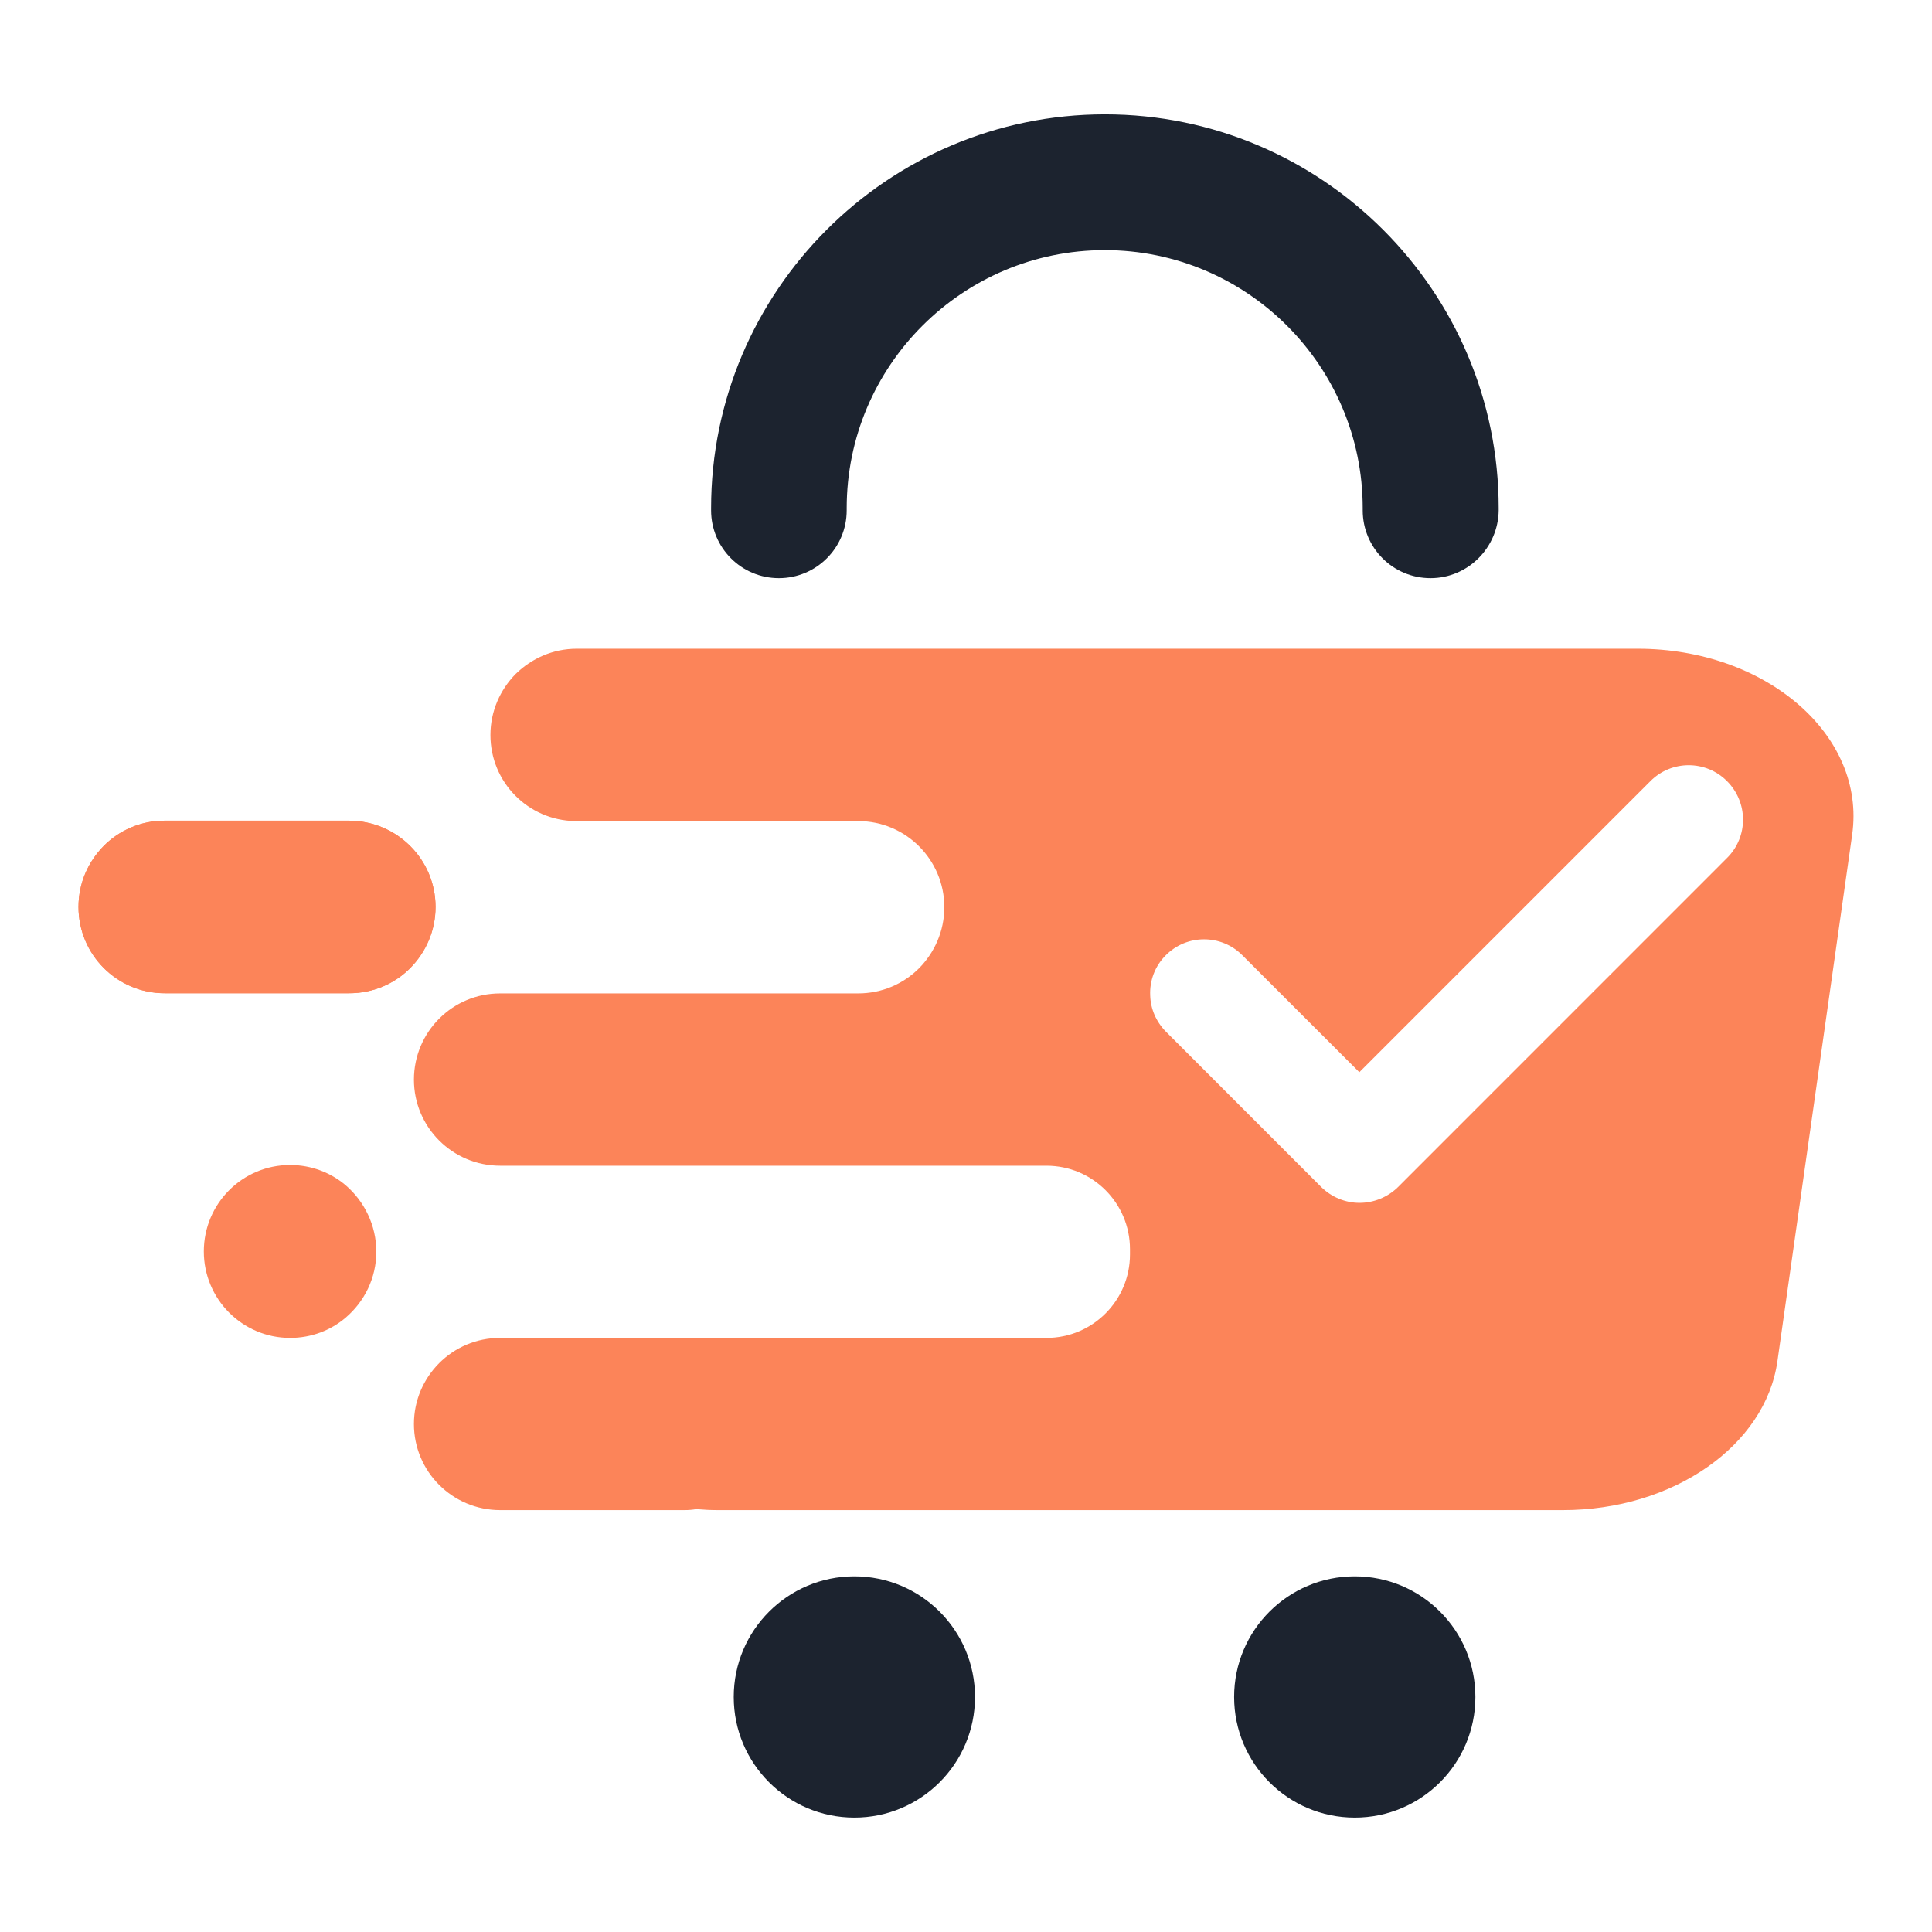
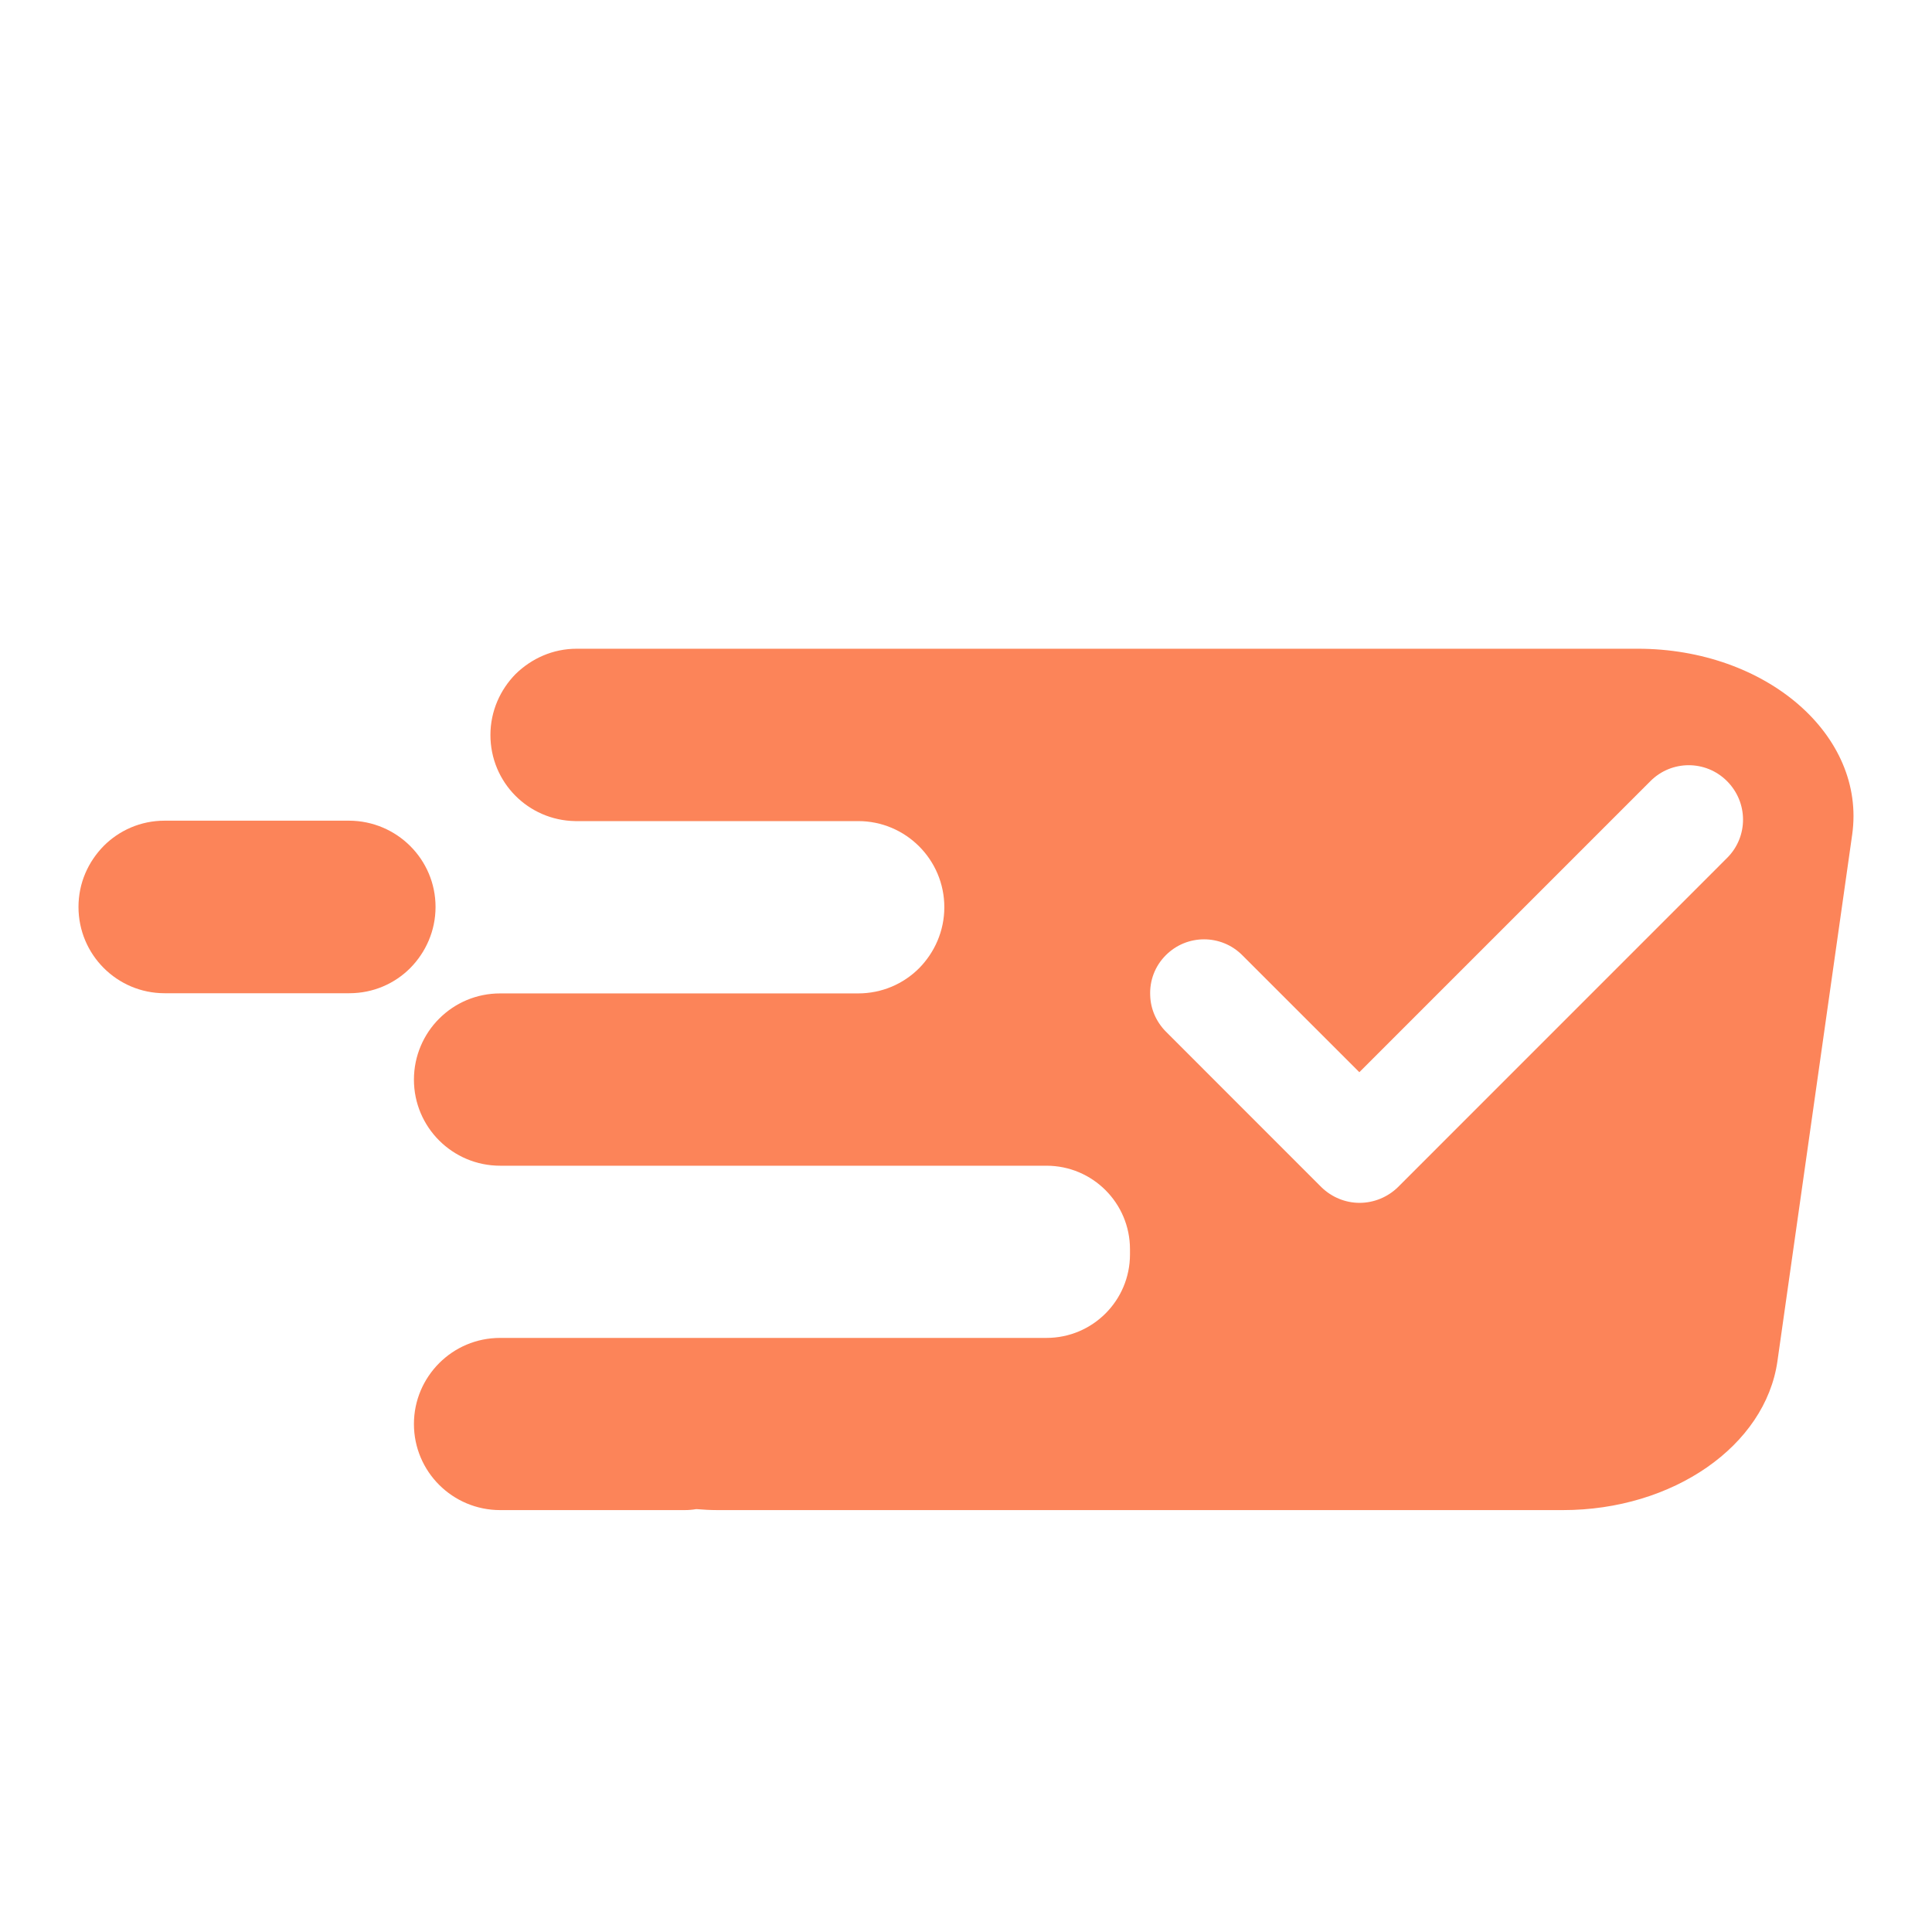
<svg xmlns="http://www.w3.org/2000/svg" version="1.1" id="Calque_1" x="0px" y="0px" width="32px" height="32px" viewBox="0 0 32 32" enable-background="new 0 0 32 32" xml:space="preserve">
  <g>
    <g>
-       <path fill="#1C232F" d="M23.694,9.576c-0.623,0-1.123-0.504-1.123-1.123V8.417c0-2.357-1.916-4.274-4.273-4.274    s-4.274,1.917-4.274,4.274v0.036c0,0.622-0.504,1.123-1.123,1.123c-0.622,0-1.123-0.504-1.123-1.123V8.417    c0-3.596,2.927-6.523,6.523-6.523s6.522,2.927,6.522,6.523v0.036C24.816,9.072,24.312,9.576,23.694,9.576z" />
-     </g>
+       </g>
    <g>
      <g>
-         <circle fill="#1C232F" cx="22.439" cy="28.107" r="1.998" />
-       </g>
+         </g>
      <g>
-         <circle fill="#1C232F" cx="14.151" cy="28.107" r="1.998" />
-       </g>
+         </g>
    </g>
    <g>
      <g>
        <path fill="#FC8459" d="M7.214,15.022c0,0.395-0.162,0.751-0.418,1.011c-0.26,0.261-0.616,0.418-1.011,0.418H2.726     c-0.787,0-1.426-0.639-1.426-1.429c0-0.395,0.159-0.747,0.418-1.011c0.256-0.257,0.612-0.418,1.007-0.418h3.059     C6.575,13.597,7.214,14.235,7.214,15.022z" />
      </g>
    </g>
    <g>
      <g>
-         <path fill="#FC8459" d="M7.214,15.022c0,0.395-0.162,0.751-0.418,1.011c-0.26,0.261-0.616,0.418-1.011,0.418H2.726     c-0.787,0-1.426-0.639-1.426-1.429c0-0.395,0.159-0.747,0.418-1.011c0.256-0.257,0.612-0.418,1.007-0.418h3.059     C6.575,13.597,7.214,14.235,7.214,15.022z" />
-       </g>
+         </g>
    </g>
    <g>
      <g>
        <path fill="#FC8459" d="M27.125,10.745H9.552c-0.395,0-0.747,0.161-1.011,0.418c-0.256,0.26-0.418,0.616-0.418,1.011     c0,0.784,0.626,1.413,1.403,1.426h4.689c0.787,0,1.426,0.639,1.426,1.426c0,0.395-0.162,0.751-0.418,1.011     c-0.26,0.26-0.616,0.417-1.011,0.417H8.285c-0.396,0-0.751,0.158-1.011,0.418c-0.257,0.256-0.418,0.616-0.418,1.01     c0,0.787,0.638,1.426,1.429,1.426h9.048c0.764,0,1.383,0.619,1.383,1.383v0.086c0,0.764-0.619,1.383-1.383,1.383H8.285     c-0.396,0-0.751,0.158-1.011,0.418c-0.257,0.258-0.418,0.613-0.418,1.008c0,0.787,0.638,1.426,1.429,1.426h3.056     c0.065,0,0.131-0.006,0.19-0.016c0.003,0.002,0.007,0,0.007,0c0.115,0.01,0.234,0.016,0.352,0.016h13.997     c1.821,0,3.353-1.063,3.553-2.467l1.238-8.721C30.911,12.177,29.251,10.745,27.125,10.745z M28.61,14.206l-5.456,5.457     c-0.168,0.164-0.396,0.26-0.636,0.26c-0.237,0-0.464-0.096-0.632-0.26l-2.575-2.576c-0.165-0.167-0.254-0.381-0.26-0.599     c-0.011-0.241,0.075-0.484,0.26-0.668c0.349-0.349,0.915-0.349,1.264,0l1.94,1.939l4.823-4.823c0.35-0.349,0.915-0.349,1.265,0     C28.958,13.29,28.958,13.856,28.61,14.206z" />
      </g>
    </g>
    <g>
      <g>
-         <path fill="#FC8459" d="M6.233,20.732c0,0.438-0.198,0.828-0.507,1.092c-0.247,0.211-0.569,0.336-0.921,0.336     c-0.791,0-1.429-0.643-1.429-1.432c0-0.791,0.638-1.432,1.429-1.432c0.352,0,0.675,0.127,0.921,0.336     C6.035,19.898,6.233,20.295,6.233,20.732z" />
-       </g>
+         </g>
    </g>
  </g>
</svg>